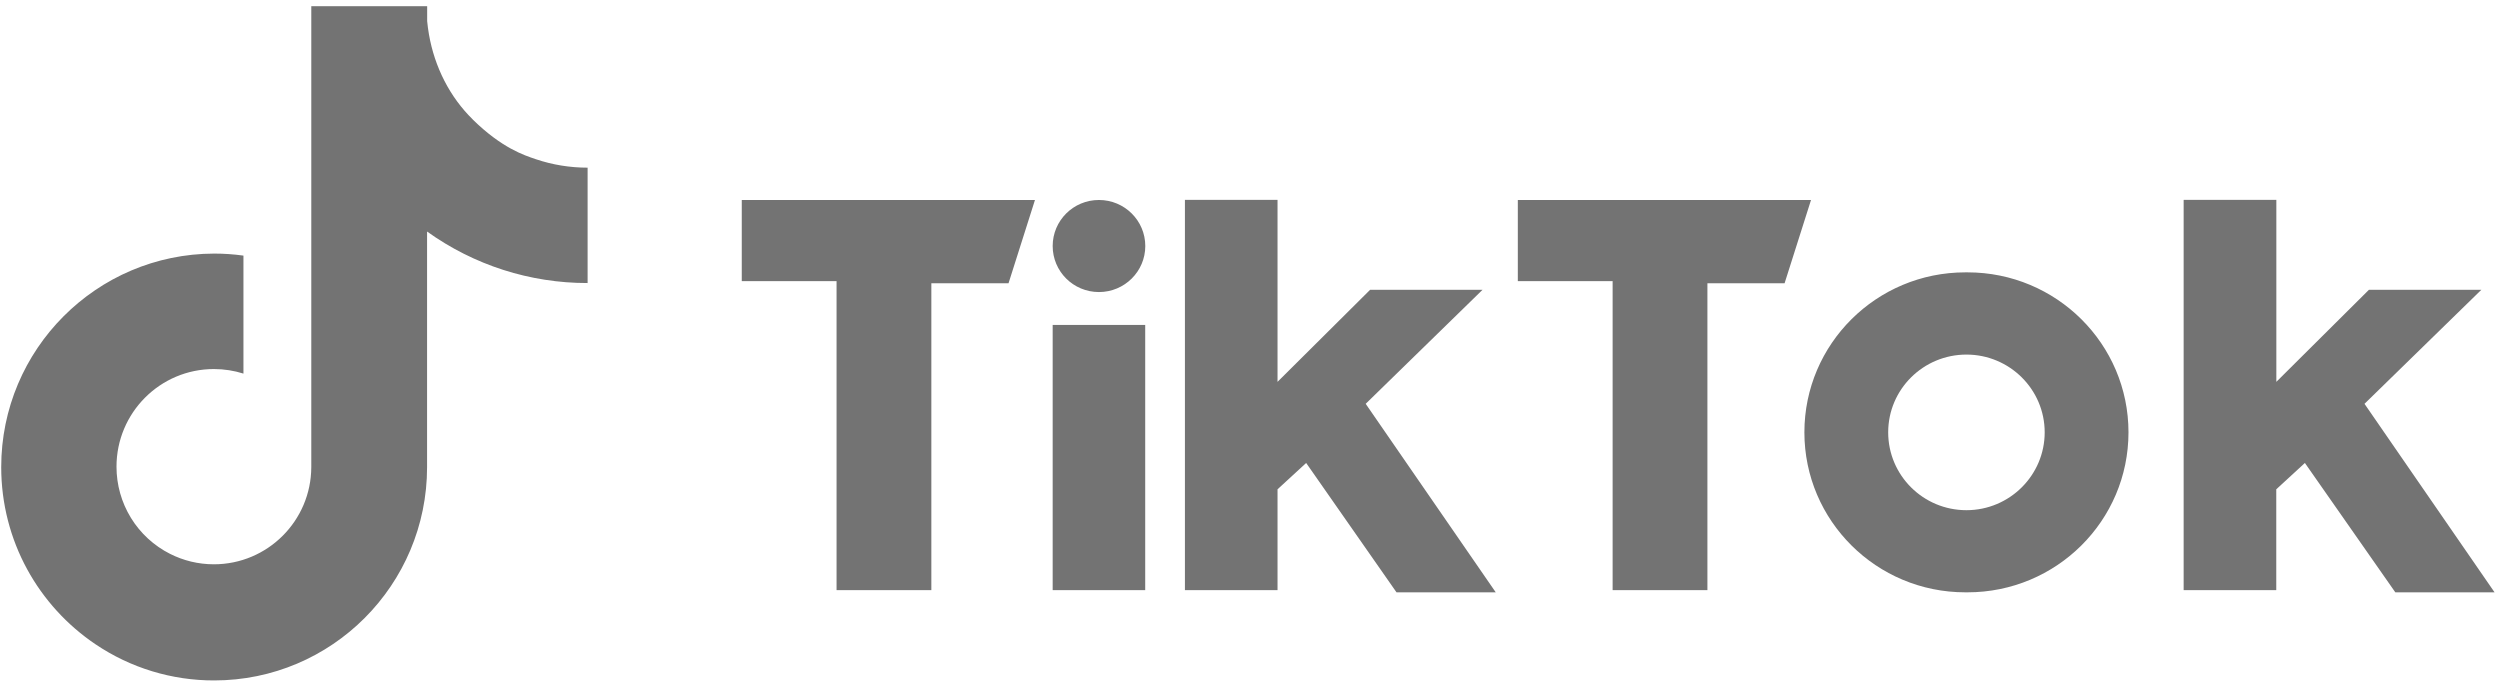
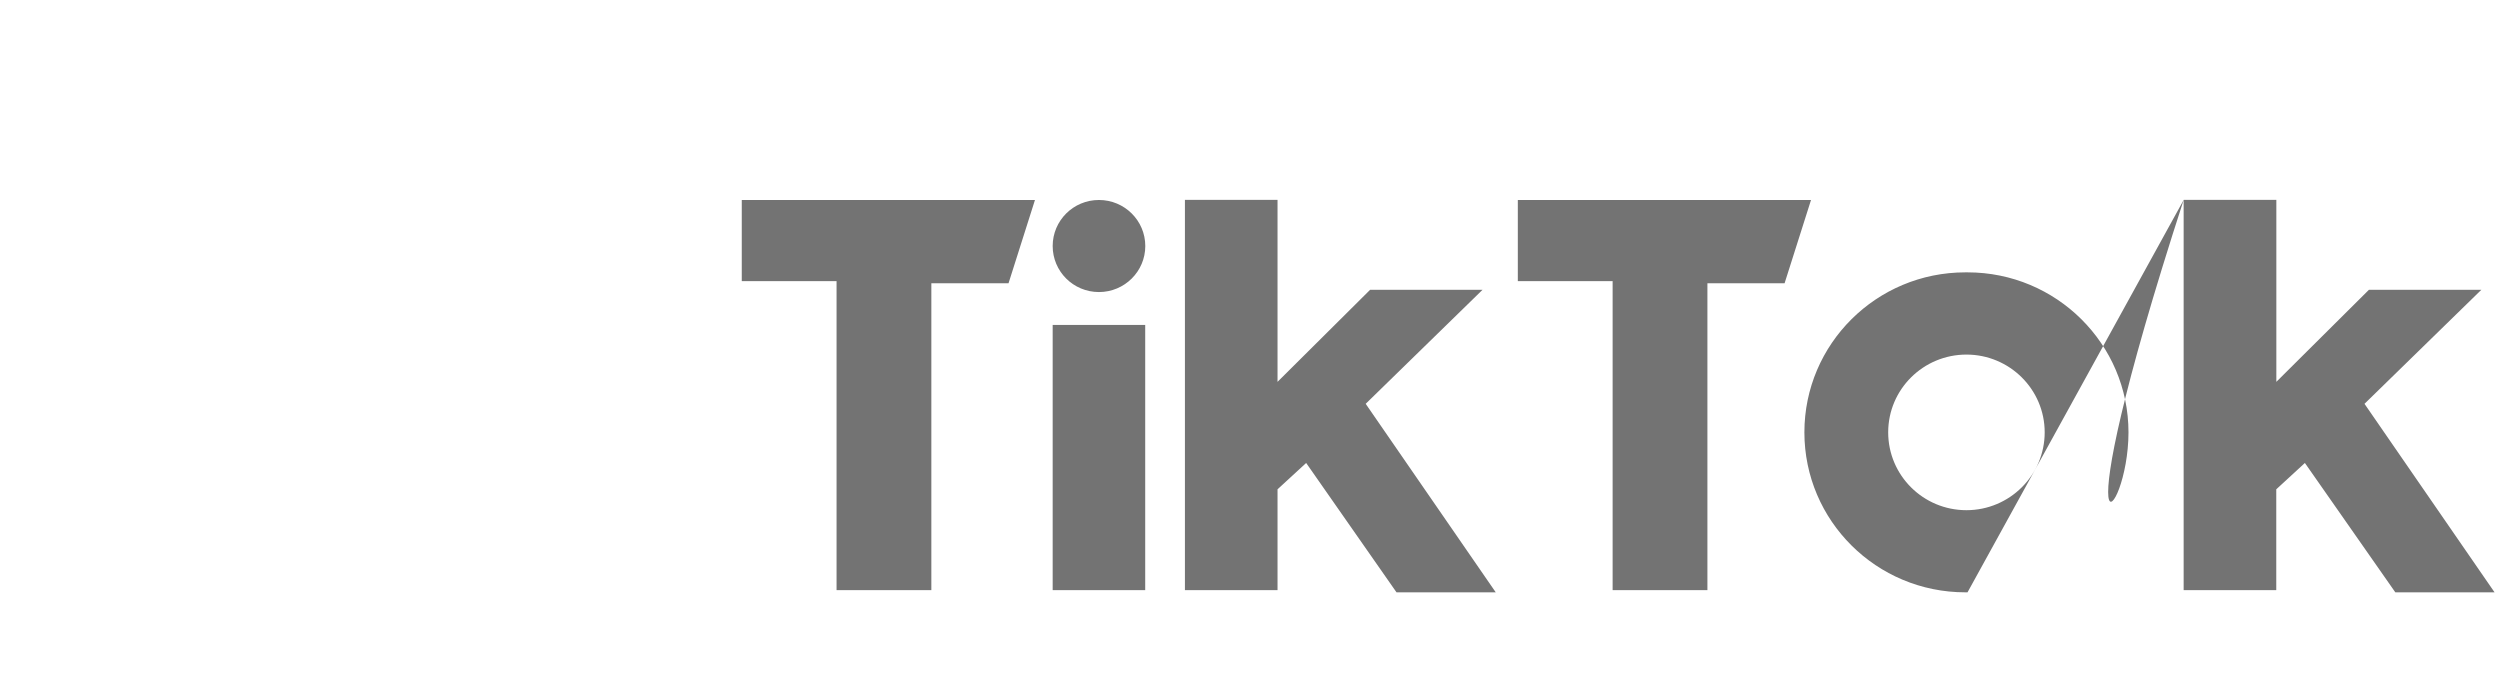
<svg xmlns="http://www.w3.org/2000/svg" width="345" height="94" viewBox="0 0 345 94" fill="none">
-   <path d="M65.251 16.495C62.088 13.405 59.979 9.271 59.191 4.73C59.087 4.126 59.006 3.511 58.948 2.907V0.851H42.958V64.46C42.935 71.869 36.921 77.873 29.517 77.873C27.339 77.873 25.288 77.351 23.469 76.433C21.245 75.312 19.376 73.593 18.07 71.468C16.765 69.344 16.075 66.897 16.077 64.401C16.077 56.969 22.09 50.929 29.517 50.929C30.942 50.929 32.31 51.15 33.596 51.557V35.274C32.263 35.088 30.908 34.995 29.564 34.995C13.319 35.03 0.168 48.212 0.168 64.46C0.168 74.656 5.336 83.634 13.191 88.918C18.027 92.177 23.725 93.912 29.552 93.9C45.785 93.9 58.936 80.719 58.936 64.46V31.953C65.398 36.586 73.146 39.071 81.09 39.06V23.138C78.645 23.138 76.224 22.743 73.93 21.965C72.319 21.419 69.272 20.443 65.239 16.495H65.251Z" fill="#737373" />
-   <path fill-rule="evenodd" clip-rule="evenodd" d="M102.363 27.598V38.793H115.445V81.439H128.526V39.095H139.175L142.825 27.598H102.363ZM209.46 27.598V38.793H222.542V81.439H235.623V39.095H246.271L249.921 27.598H209.46ZM145.269 33.95C145.269 30.443 148.12 27.598 151.654 27.598C155.188 27.598 158.05 30.443 158.05 33.95C158.05 37.458 155.188 40.303 151.654 40.303C148.12 40.303 145.269 37.458 145.269 33.95ZM145.269 44.844H158.038V81.439H145.269V44.844ZM163.519 81.439H176.299V67.525L180.25 63.89L192.717 81.741H206.413L188.465 55.726L204.594 39.989H189.079L176.299 52.695V27.586H163.519V81.439ZM301.343 27.598V81.439H314.124V67.525L318.075 63.89L330.554 81.741H344.249L326.301 55.726L342.43 39.989H326.915L314.135 52.695V27.586H301.355L301.343 27.598ZM271.519 81.741C283.789 81.741 293.731 71.857 293.731 59.663C293.731 47.469 283.789 37.585 271.519 37.585H271.218C258.947 37.585 249.006 47.469 249.006 59.663C249.006 71.857 258.947 81.741 271.218 81.741H271.519ZM260.57 59.663C260.57 53.728 265.413 48.932 271.368 48.932C277.324 48.932 282.167 53.74 282.167 59.663C282.167 65.586 277.324 70.406 271.368 70.406C265.401 70.406 260.57 65.598 260.57 59.663Z" fill="#737373" />
+   <path fill-rule="evenodd" clip-rule="evenodd" d="M102.363 27.598V38.793H115.445V81.439H128.526V39.095H139.175L142.825 27.598H102.363ZM209.46 27.598V38.793H222.542V81.439H235.623V39.095H246.271L249.921 27.598H209.46ZM145.269 33.95C145.269 30.443 148.12 27.598 151.654 27.598C155.188 27.598 158.05 30.443 158.05 33.95C158.05 37.458 155.188 40.303 151.654 40.303C148.12 40.303 145.269 37.458 145.269 33.95ZM145.269 44.844H158.038V81.439H145.269V44.844ZM163.519 81.439H176.299V67.525L180.25 63.89L192.717 81.741H206.413L188.465 55.726L204.594 39.989H189.079L176.299 52.695V27.586H163.519V81.439ZM301.343 27.598V81.439H314.124V67.525L318.075 63.89L330.554 81.741H344.249L326.301 55.726L342.43 39.989H326.915L314.135 52.695V27.586H301.355L301.343 27.598ZC283.789 81.741 293.731 71.857 293.731 59.663C293.731 47.469 283.789 37.585 271.519 37.585H271.218C258.947 37.585 249.006 47.469 249.006 59.663C249.006 71.857 258.947 81.741 271.218 81.741H271.519ZM260.57 59.663C260.57 53.728 265.413 48.932 271.368 48.932C277.324 48.932 282.167 53.74 282.167 59.663C282.167 65.586 277.324 70.406 271.368 70.406C265.401 70.406 260.57 65.598 260.57 59.663Z" fill="#737373" />
</svg>